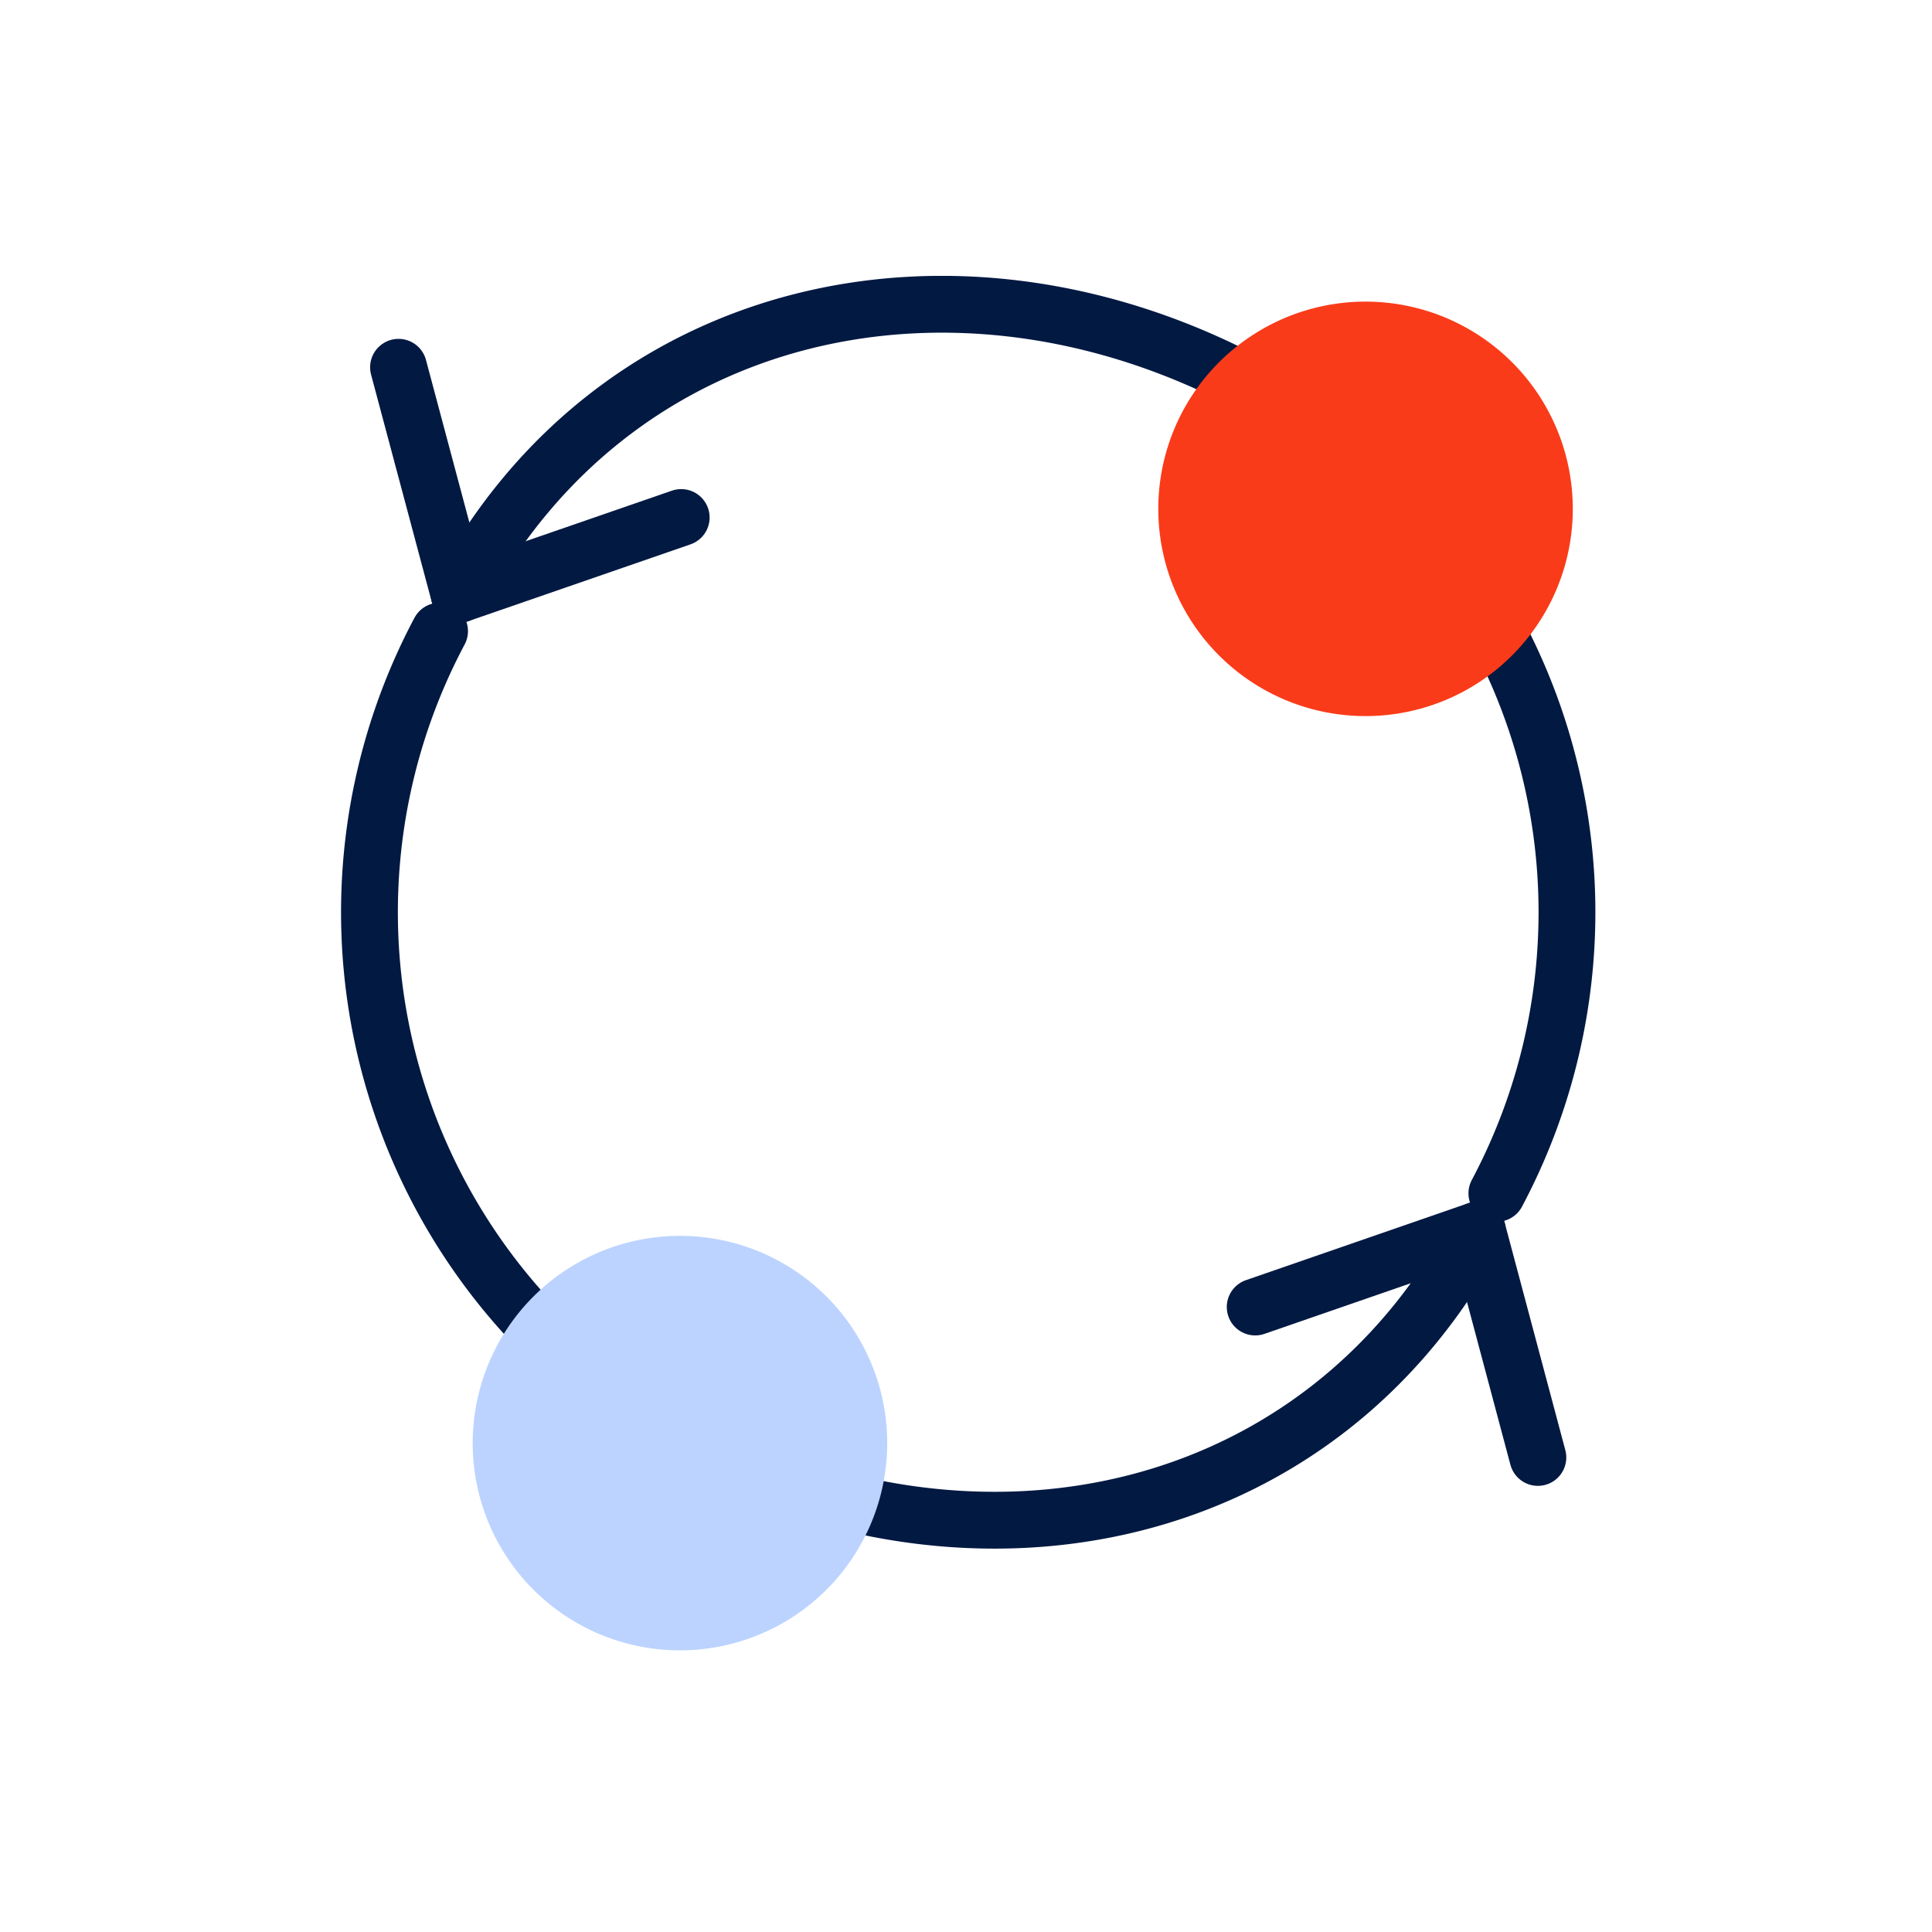
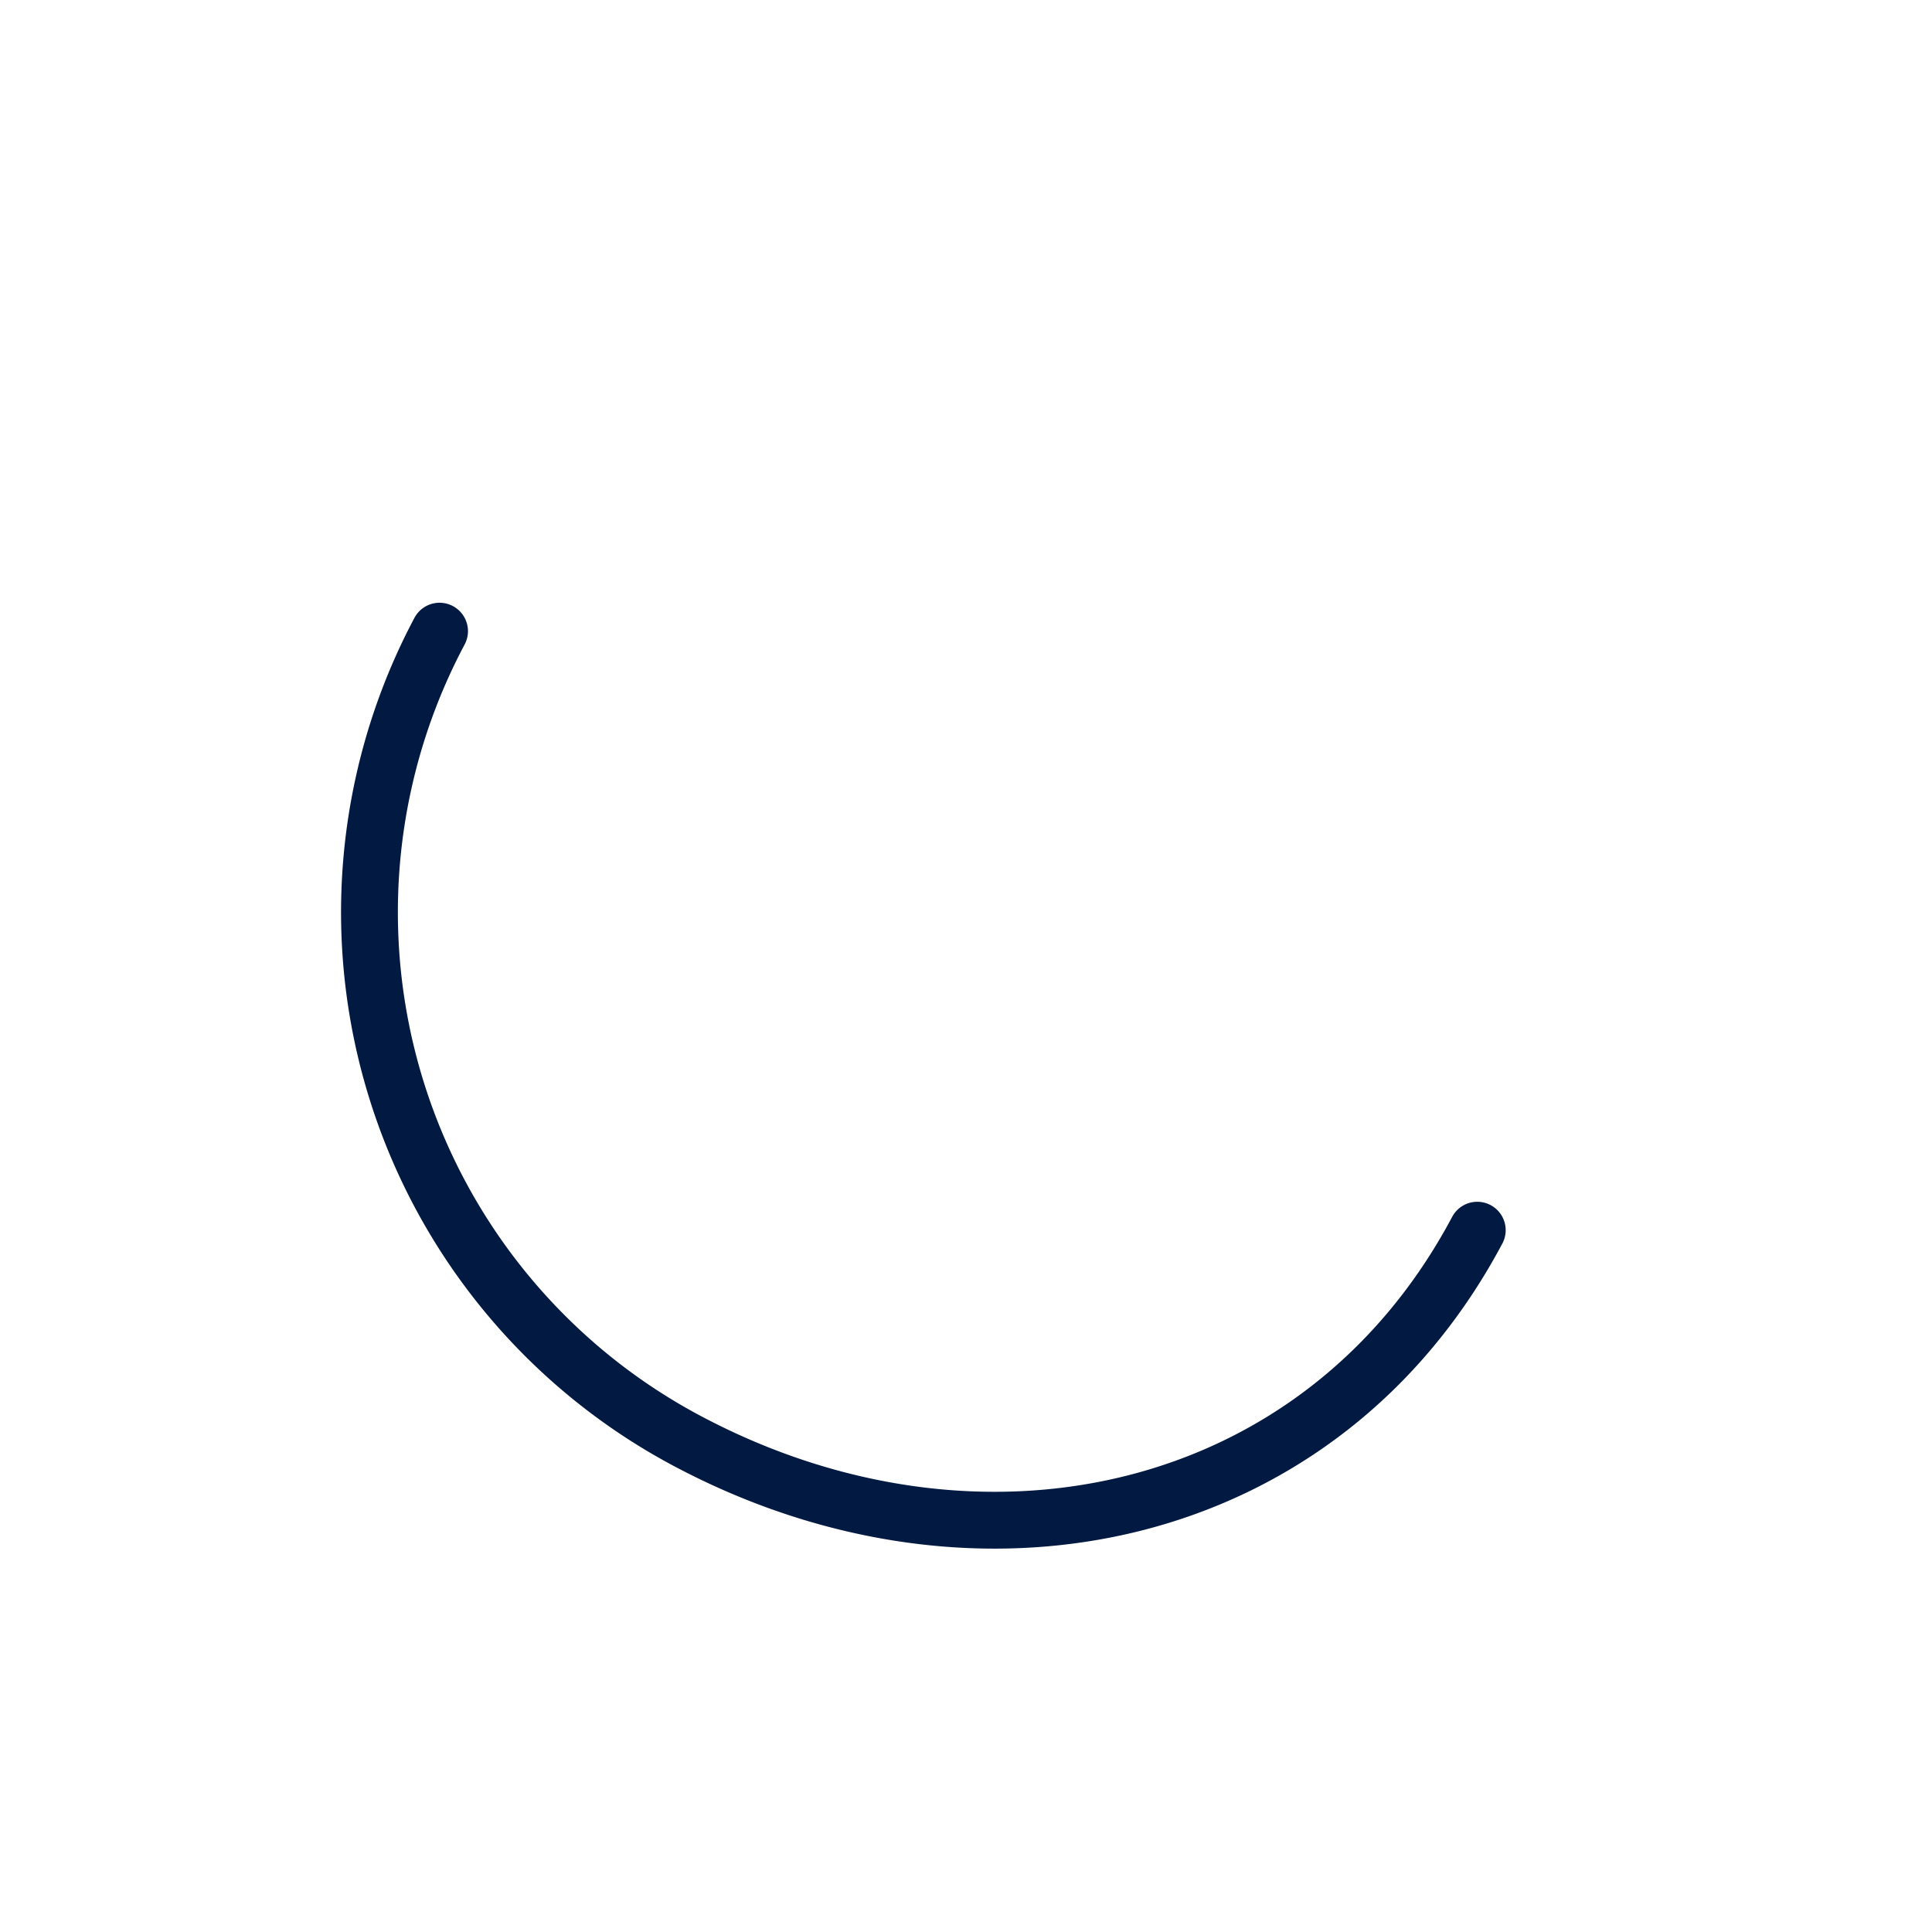
<svg xmlns="http://www.w3.org/2000/svg" id="Process_Transfer" width="51" height="51" viewBox="0 0 51 51">
  <defs>
    <clipPath id="clip-path">
      <path id="Path_106" data-name="Path 106" d="M0,0H33.116V-36.283H0Z" fill="none" />
    </clipPath>
  </defs>
  <g id="Investor_ButtonBack">
    <rect id="Rectangle_124" data-name="Rectangle 124" width="51" height="51" fill="#fff" />
  </g>
  <g id="Group_63" data-name="Group 63" transform="translate(-284 -887)">
    <g id="Group_60" data-name="Group 60" transform="translate(293 930.566)">
      <g id="Group_59" data-name="Group 59" clip-path="url(#clip-path)">
        <g id="Group_53" data-name="Group 53" transform="translate(2.603 -26.905)">
          <path id="Path_100" data-name="Path 100" d="M0,0A15.805,15.805,0,0,0,6.535,21.375c7.707,4.1,16.76,2.145,20.858-5.562" fill="#fff" stroke="#021942" stroke-linecap="round" stroke-linejoin="round" stroke-width="1.5" />
        </g>
        <g id="Group_54" data-name="Group 54" transform="translate(24.134 -9.064)">
-           <path id="Path_101" data-name="Path 101" d="M0,0,5.862-2.029l1.6,6" fill="none" stroke="#021942" stroke-linecap="round" stroke-linejoin="round" stroke-width="1.5" />
-         </g>
+           </g>
        <g id="Group_55" data-name="Group 55" transform="translate(30.514 -12.065)">
-           <path id="Path_102" data-name="Path 102" d="M0,0A15.805,15.805,0,0,0-6.535-21.375c-7.707-4.1-16.76-2.145-20.858,5.562" fill="#fff" stroke="#021942" stroke-linecap="round" stroke-linejoin="round" stroke-width="1.5" />
-         </g>
+           </g>
        <g id="Group_56" data-name="Group 56" transform="translate(8.982 -29.905)">
-           <path id="Path_103" data-name="Path 103" d="M0,0-5.862,2.027l-1.6-5.993" fill="none" stroke="#021942" stroke-linecap="round" stroke-linejoin="round" stroke-width="1.5" />
-         </g>
+           </g>
        <g id="Group_57" data-name="Group 57" transform="translate(27.047 -24.663)">
-           <path id="Path_104" data-name="Path 104" d="M0,0A5.47,5.47,0,0,0,5.471-5.471,5.47,5.47,0,0,0,0-10.941a5.47,5.47,0,0,0-5.471,5.47A5.47,5.47,0,0,0,0,0" fill="#fa3b1a" />
-         </g>
+           </g>
        <g id="Group_58" data-name="Group 58" transform="translate(8.949 -0.001)">
-           <path id="Path_105" data-name="Path 105" d="M0,0A5.47,5.47,0,0,0,5.471-5.471,5.47,5.47,0,0,0,0-10.941a5.47,5.47,0,0,0-5.471,5.47A5.47,5.47,0,0,0,0,0" fill="#bcd3ff" />
-         </g>
+           </g>
      </g>
    </g>
  </g>
</svg>